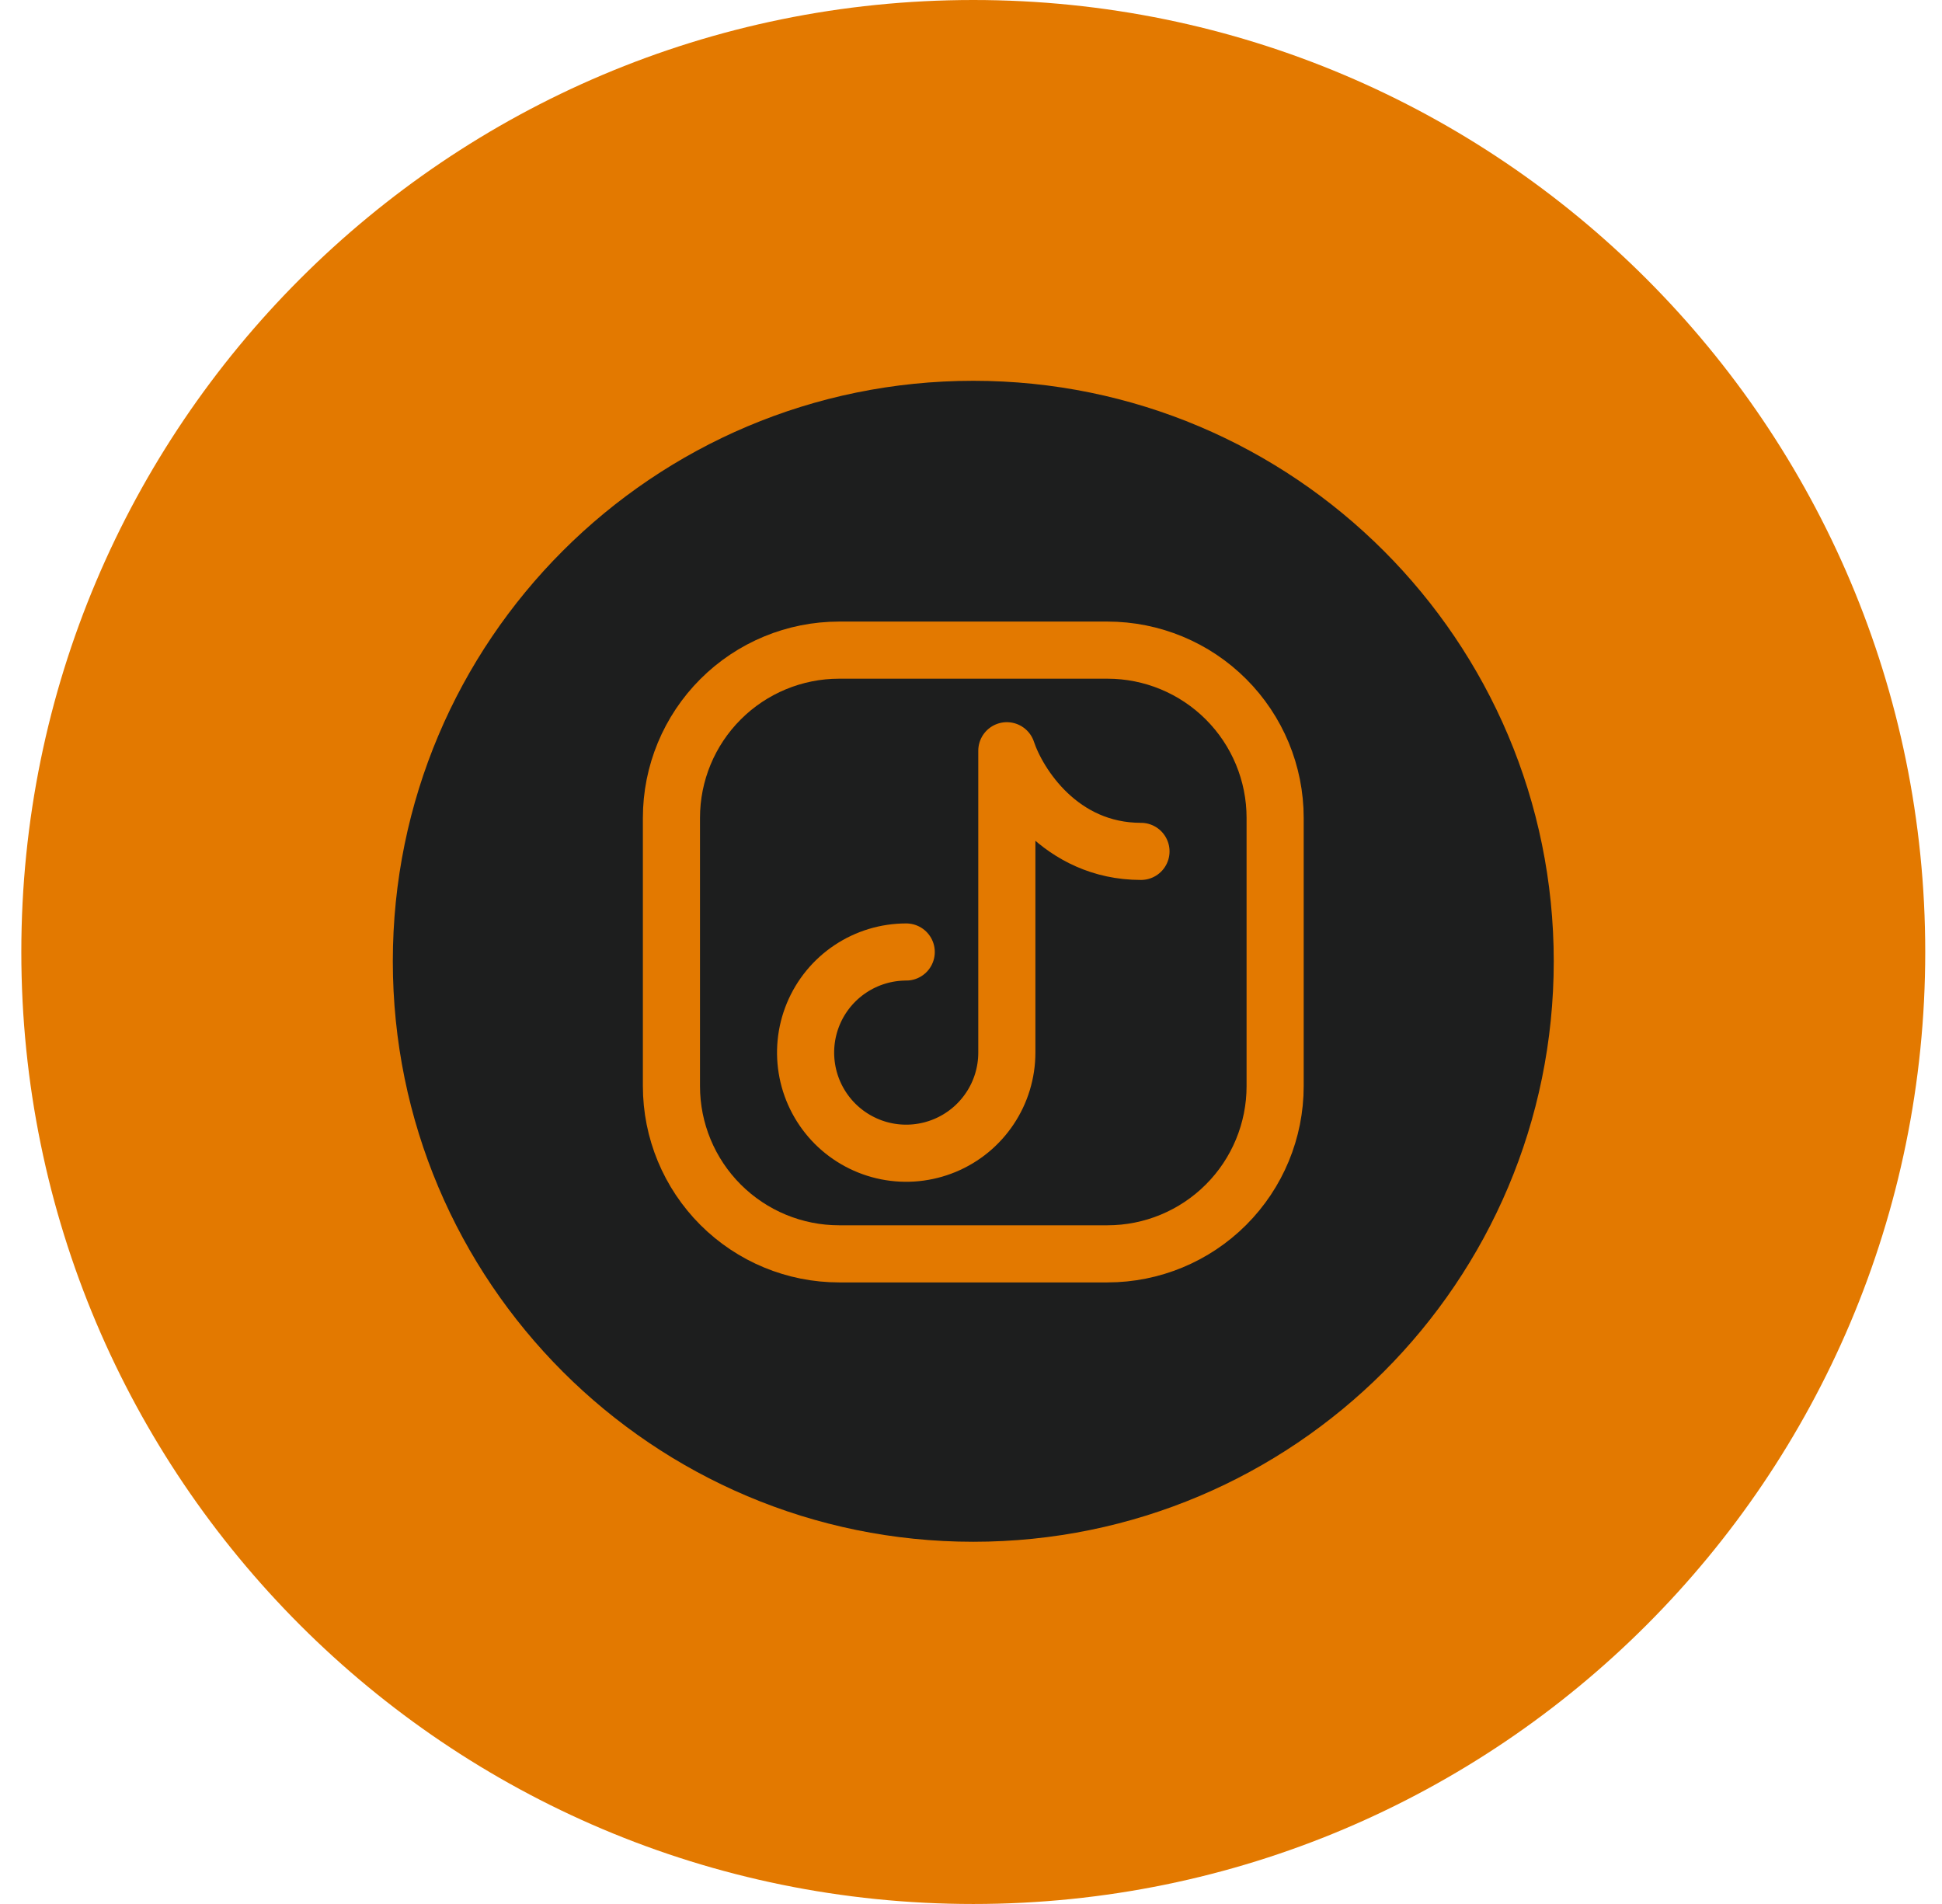
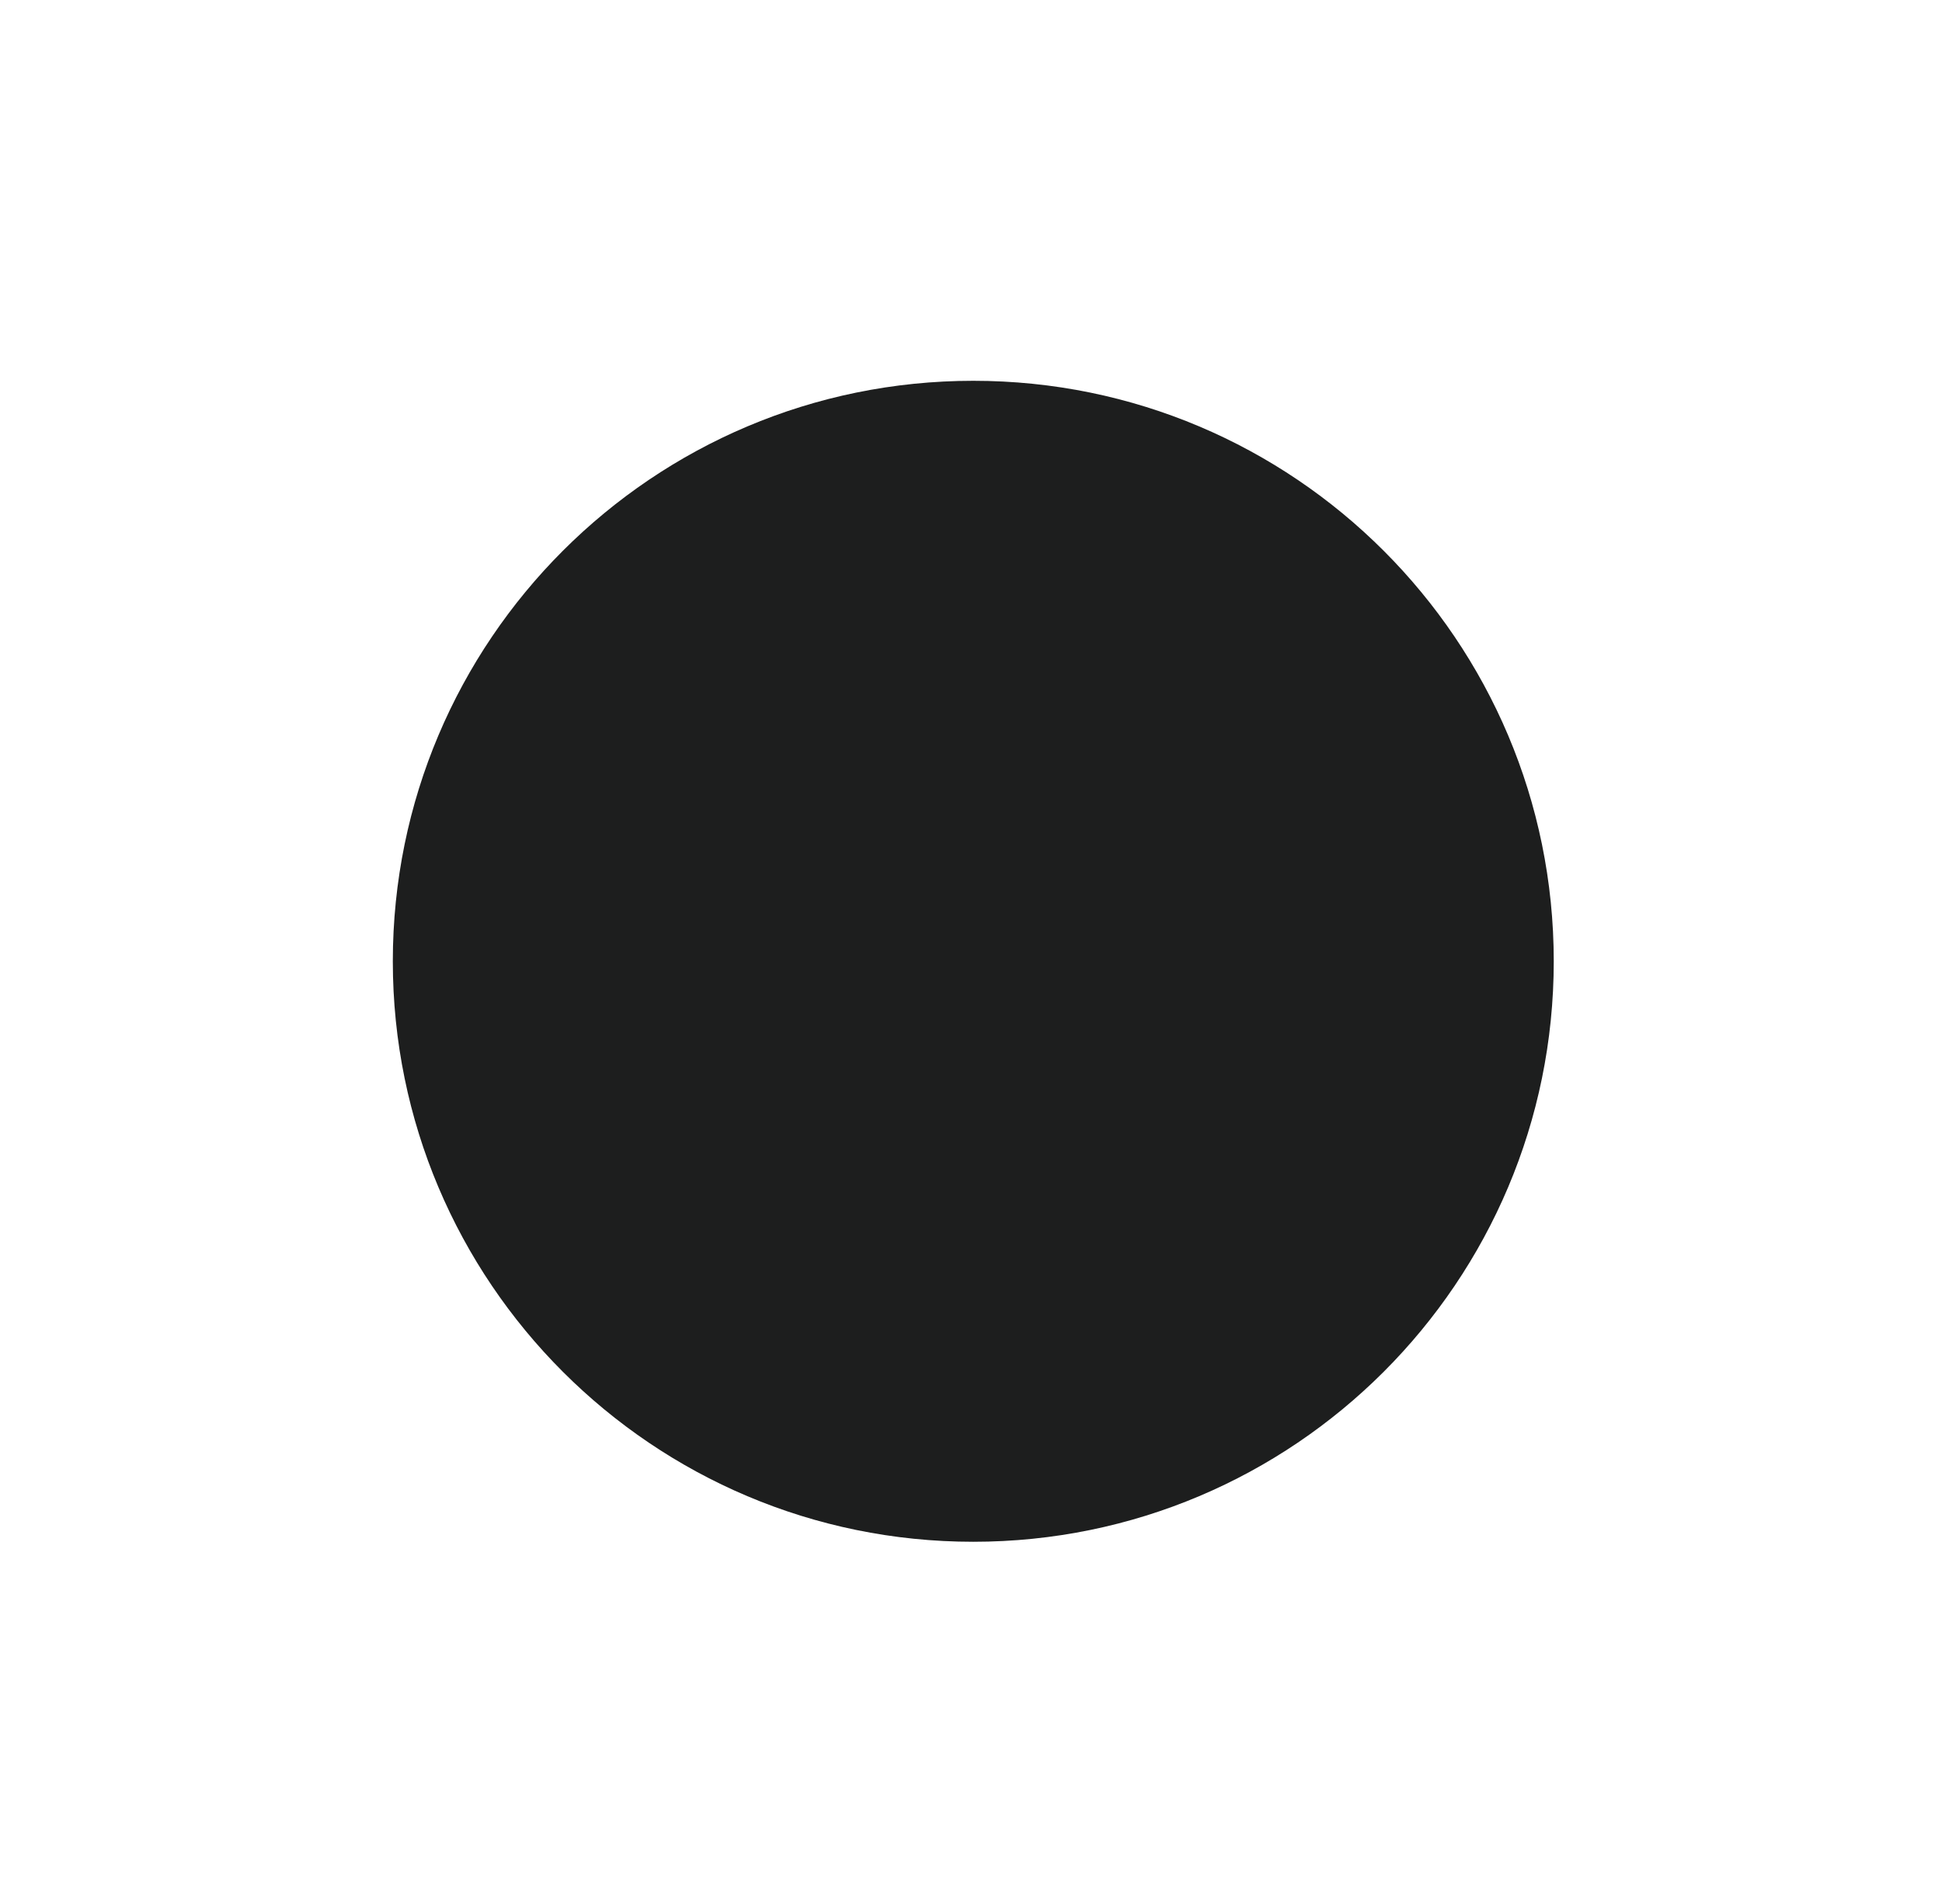
<svg xmlns="http://www.w3.org/2000/svg" width="51" height="50" viewBox="0 0 51 50" fill="none">
-   <path d="M25.56 50C39.367 50 50.56 38.807 50.56 25C50.56 11.193 39.367 0 25.56 0C11.753 0 0.56 11.193 0.56 25C0.56 38.807 11.753 50 25.56 50Z" fill="#E37900" />
  <path d="M25.56 40.488C33.979 40.488 40.804 33.663 40.804 25.244C40.804 16.825 33.979 10 25.56 10C17.141 10 10.316 16.825 10.316 25.244C10.316 33.663 17.141 40.488 25.56 40.488Z" fill="#1D1E1E" />
-   <path d="M33.487 21.477V28.523C33.487 29.691 33.023 30.811 32.197 31.637C31.371 32.463 30.251 32.927 29.083 32.927H22.037C20.869 32.927 19.749 32.463 18.923 31.637C18.097 30.811 17.633 29.691 17.633 28.523V21.477C17.633 20.309 18.097 19.189 18.923 18.363C19.749 17.537 20.869 17.073 22.037 17.073H29.083C30.251 17.073 31.371 17.537 32.197 18.363C33.023 19.189 33.487 20.309 33.487 21.477Z" stroke="#E37900" stroke-width="1.5" stroke-linecap="round" stroke-linejoin="round" />
-   <path d="M23.799 25C23.276 25 22.765 25.155 22.331 25.445C21.896 25.735 21.557 26.148 21.357 26.631C21.157 27.114 21.105 27.645 21.207 28.158C21.309 28.67 21.561 29.141 21.93 29.511C22.3 29.88 22.77 30.132 23.283 30.234C23.796 30.336 24.327 30.283 24.81 30.083C25.293 29.883 25.705 29.545 25.995 29.11C26.286 28.676 26.441 28.165 26.441 27.642V19.715C26.734 20.596 27.85 22.358 29.964 22.358" stroke="#E37900" stroke-width="1.5" stroke-linecap="round" stroke-linejoin="round" />
</svg>